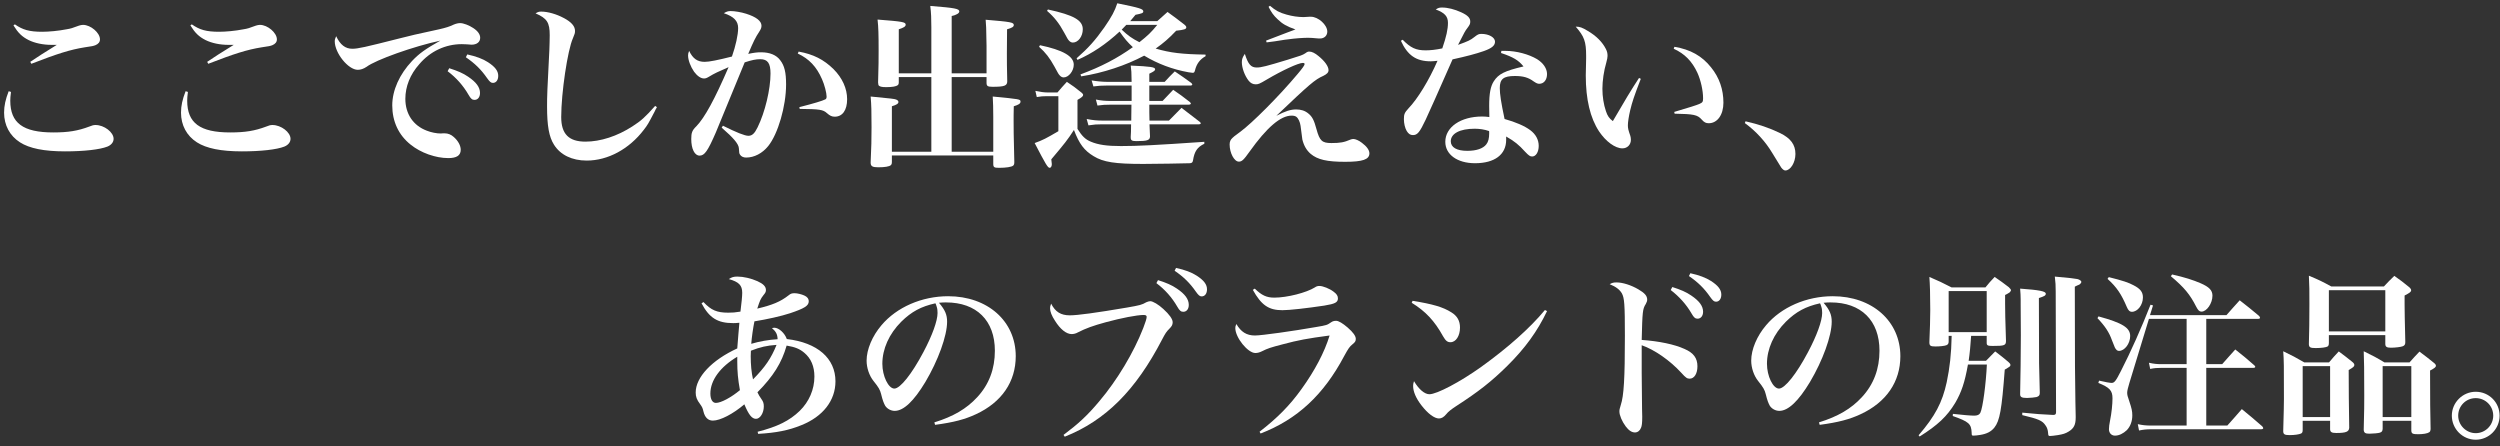
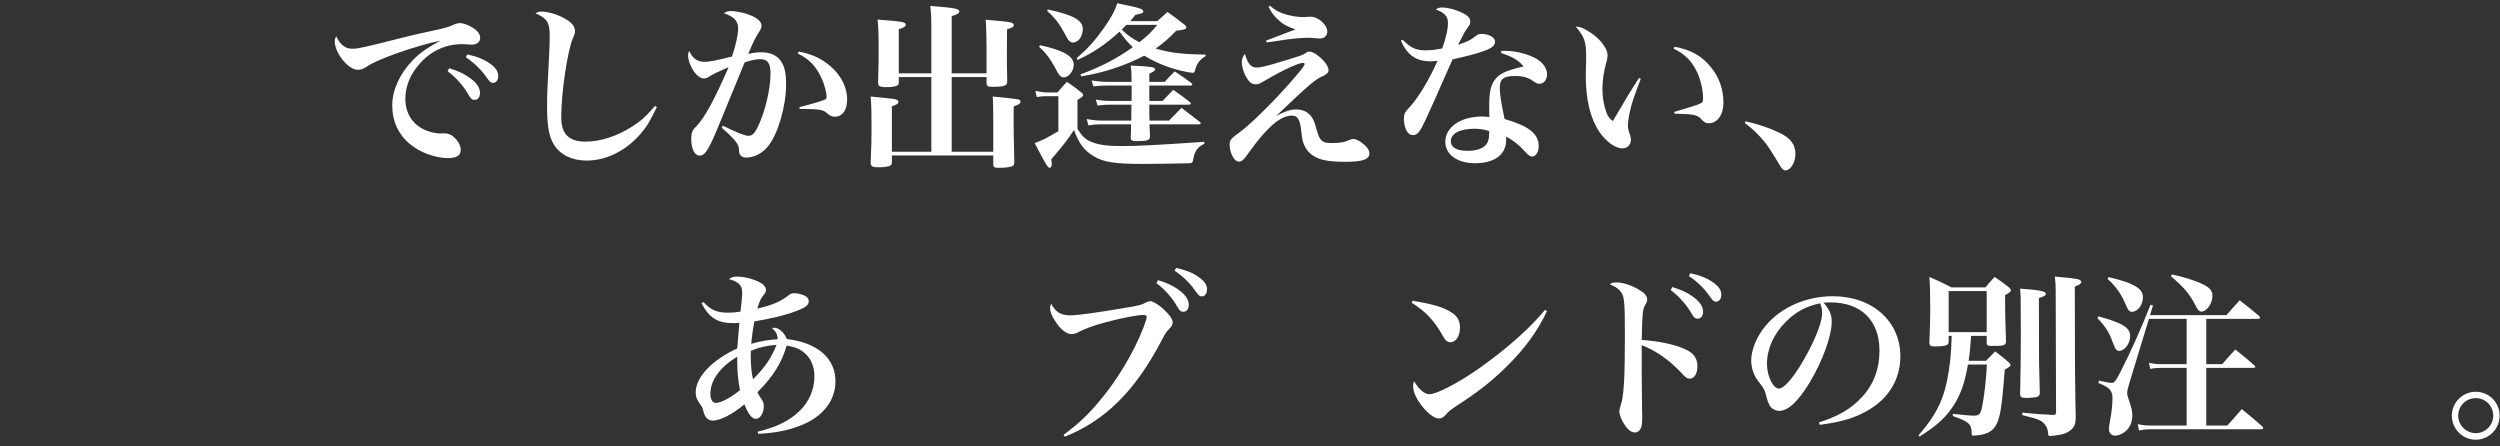
<svg xmlns="http://www.w3.org/2000/svg" width="325" height="58" viewBox="0 0 325 58" fill="none">
  <rect x="0" y="0" width="325" height="58" fill="#333333" stroke="none" />
  <path d="M321.843 50.929C323.568 50.929 324.948 52.309 324.948 54.034C324.948 55.759 323.568 57.162 321.843 57.162C320.141 57.162 318.738 55.759 318.738 54.034C318.738 52.332 320.141 50.929 321.843 50.929ZM321.843 51.757C320.578 51.757 319.566 52.769 319.566 54.034C319.566 55.276 320.601 56.311 321.843 56.311C323.108 56.311 324.12 55.276 324.12 54.034C324.12 52.769 323.108 51.757 321.843 51.757Z" fill="white" />
-   <path d="M302.753 43.569V44.581C302.753 44.834 302.707 44.949 302.592 45.041C302.408 45.156 301.787 45.248 301.051 45.248C300.338 45.248 300.177 45.156 300.154 44.765C300.2 42.856 300.223 41.89 300.223 39.567C300.223 37.704 300.223 37.198 300.154 35.841C301.465 36.393 301.856 36.577 303.075 37.244H309.906C310.481 36.623 310.665 36.439 311.263 35.864C312.137 36.485 312.39 36.669 313.172 37.313C313.379 37.497 313.448 37.612 313.448 37.727C313.448 37.934 313.31 38.049 312.597 38.417C312.597 38.923 312.597 39.36 312.597 39.59C312.597 40.441 312.62 41.476 312.689 44.466C312.689 44.788 312.597 44.926 312.344 45.018C312.137 45.11 311.355 45.202 310.826 45.202C310.274 45.202 310.09 45.087 310.09 44.696V43.569H302.753ZM302.753 37.727V43.086H310.09V37.727H302.753ZM299.349 54.701V55.874C299.349 56.15 299.303 56.265 299.142 56.357C298.889 56.472 298.314 56.564 297.647 56.564C296.98 56.564 296.819 56.449 296.819 56.035C296.888 53.367 296.911 52.723 296.911 51.872C296.911 47.456 296.911 46.881 296.819 45.662C298.061 46.26 298.406 46.444 299.556 47.111H302.776C303.305 46.467 303.489 46.283 304.041 45.685C304.846 46.283 305.076 46.467 305.766 47.019C305.996 47.203 306.065 47.318 306.065 47.456C306.065 47.64 305.904 47.778 305.329 48.1C305.329 49.917 305.352 53.413 305.398 55.598C305.375 56.127 304.984 56.288 303.719 56.288C303.121 56.288 302.937 56.173 302.914 55.828V54.701H299.349ZM299.349 47.594V54.218H302.914V47.594H299.349ZM309.745 54.701V55.759C309.722 56.035 309.653 56.15 309.4 56.242C309.216 56.311 308.48 56.38 308.02 56.38C307.491 56.38 307.307 56.265 307.284 55.874C307.353 53.137 307.353 52.585 307.353 51.458C307.353 48.031 307.33 46.881 307.284 45.662C308.503 46.26 308.871 46.444 309.975 47.111H313.241C313.793 46.49 313.977 46.283 314.529 45.708C315.38 46.352 315.633 46.536 316.392 47.157C316.599 47.318 316.668 47.433 316.668 47.548C316.668 47.732 316.484 47.87 315.909 48.169C315.909 51.435 315.932 54.494 315.978 55.782C315.955 56.012 315.909 56.127 315.794 56.196C315.564 56.357 314.989 56.449 314.368 56.449C313.655 56.449 313.494 56.38 313.471 55.989V54.701H309.745ZM309.745 47.594V54.218H313.471V47.594H309.745Z" fill="white" />
  <path d="M286.814 41.453V47.341H288.884C289.482 46.674 290.034 46.03 290.586 45.432C291.667 46.283 291.989 46.559 293.047 47.479C293.139 47.548 293.185 47.64 293.185 47.686C293.185 47.778 293.07 47.824 292.909 47.824H286.814V55.322H289.551C290.379 54.379 290.655 54.103 291.437 53.183C292.61 54.149 292.955 54.425 294.082 55.414C294.174 55.506 294.22 55.598 294.22 55.667C294.22 55.759 294.105 55.805 293.898 55.805H279.592C279.063 55.805 278.603 55.851 278.074 55.966L277.913 55.138C278.511 55.276 278.994 55.322 279.638 55.322H284.261V47.824H280.949C280.397 47.824 280.075 47.847 279.523 47.962L279.362 47.157C279.96 47.295 280.42 47.341 280.949 47.341H284.261V41.453H279.362L276.809 49.825C276.648 50.354 276.533 50.814 276.533 51.044C276.533 51.32 276.579 51.527 276.832 52.24C277.108 53.068 277.2 53.459 277.2 53.988C277.2 54.77 276.947 55.437 276.487 55.92C276.027 56.357 275.475 56.633 274.946 56.633C274.486 56.633 274.164 56.288 274.164 55.805C274.164 55.529 274.21 55.138 274.302 54.701C274.509 53.689 274.624 52.562 274.624 51.78C274.624 50.768 274.256 50.377 272.784 49.779L272.876 49.48C273.635 49.664 274.302 49.779 274.509 49.779C274.877 49.779 275.061 49.526 275.728 48.215C276.97 45.8 278.419 42.557 279.569 39.613L279.891 39.705L279.5 40.97H289.436C290.172 40.142 290.402 39.866 291.161 39.038C292.265 39.889 292.587 40.165 293.668 41.062C293.76 41.154 293.806 41.246 293.806 41.315C293.806 41.407 293.691 41.453 293.53 41.453H286.814ZM273.98 36.255L274.141 36.025C275.981 36.485 276.717 36.738 277.361 37.083C278.258 37.543 278.58 37.98 278.58 38.67C278.58 39.636 277.89 40.533 277.154 40.533C276.855 40.533 276.671 40.349 276.487 39.912C275.774 38.233 275.176 37.336 273.98 36.255ZM272.669 41.361L272.807 41.131C275.912 41.982 276.924 42.603 276.924 43.684C276.924 44.65 276.211 45.616 275.475 45.616C275.337 45.616 275.176 45.547 275.107 45.432C274.946 45.248 274.946 45.248 274.555 44.236C274.187 43.201 273.658 42.396 272.669 41.361ZM282.214 35.91L282.375 35.68C284.008 36.048 285.089 36.393 286.101 36.83C287.205 37.313 287.619 37.75 287.619 38.44C287.619 39.429 286.883 40.51 286.193 40.51C285.917 40.51 285.756 40.349 285.503 39.866C284.698 38.279 283.962 37.382 282.214 35.91Z" fill="white" />
  <path d="M258.271 43.661H256.247C256.178 44.765 256.063 46.007 255.925 46.904H258.179C258.685 46.398 258.846 46.237 259.375 45.685C260.134 46.26 260.364 46.444 261.077 47.042C261.284 47.226 261.353 47.318 261.353 47.433C261.353 47.617 261.353 47.617 260.617 48.054C260.226 53.275 259.973 54.701 259.26 55.598C258.846 56.104 258.294 56.403 257.42 56.541C257.121 56.587 256.776 56.633 256.546 56.633C256.339 56.633 256.316 56.587 256.316 56.265C256.27 55.092 255.948 54.816 253.855 54.08L253.878 53.804C255.166 53.942 256.155 54.034 256.638 54.034C257.075 54.034 257.305 53.919 257.443 53.666C257.765 53.022 258.179 49.871 258.294 47.387H255.833C255.419 49.733 254.982 50.998 254.177 52.378C253.119 54.126 251.923 55.253 249.554 56.748L249.416 56.587C251.555 54.103 252.498 52.332 253.073 49.687C253.464 47.824 253.671 46.053 253.717 43.661H253.326V44.351C253.326 44.65 253.257 44.788 253.027 44.88C252.797 44.972 252.199 45.041 251.601 45.041C250.957 45.041 250.819 44.949 250.819 44.489C250.888 42.948 250.934 41.292 250.934 40.303C250.934 38.302 250.888 36.922 250.819 36.002C252.084 36.554 252.452 36.715 253.694 37.359H258.11C258.593 36.761 258.754 36.577 259.306 36.002C260.111 36.554 260.364 36.738 261.146 37.336C261.353 37.543 261.422 37.635 261.422 37.727C261.422 37.819 261.353 37.911 261.238 38.026C261.215 38.049 261.215 38.049 260.893 38.233C260.778 38.279 260.778 38.279 260.663 38.348C260.663 38.831 260.663 39.245 260.663 39.452C260.663 40.74 260.686 41.246 260.778 44.305C260.778 44.903 260.594 44.972 259.03 44.972C258.409 44.972 258.271 44.903 258.271 44.581C258.271 44.558 258.271 44.535 258.271 44.489V43.661ZM253.326 37.842V43.178H258.271V37.842H253.326ZM262.687 39.521V38.969C262.687 38.394 262.664 38.164 262.618 37.52C265.148 37.704 265.953 37.865 265.953 38.187C265.953 38.417 265.746 38.532 265.056 38.739C265.056 43.454 265.079 46.283 265.079 47.226L265.171 50.998C265.171 51.021 265.171 51.09 265.171 51.09C265.171 51.389 265.056 51.527 264.734 51.619C264.527 51.665 263.906 51.734 263.515 51.734C262.825 51.734 262.618 51.619 262.618 51.251C262.618 51.251 262.618 51.228 262.618 51.182C262.664 49.871 262.71 45.248 262.71 43.592L262.687 39.521ZM267.287 53.574L267.241 37.911C267.241 37.06 267.218 36.738 267.126 35.956C269.219 36.14 269.518 36.186 270.07 36.278C270.346 36.347 270.576 36.508 270.576 36.646C270.576 36.738 270.484 36.876 270.323 36.991C270.3 37.014 270.3 37.014 270.001 37.129C269.886 37.175 269.863 37.198 269.725 37.267L269.748 47.663C269.794 51.665 269.817 53.804 269.84 54.103C269.84 54.172 269.84 54.264 269.84 54.287C269.84 55.207 269.61 55.69 268.92 56.104C268.506 56.357 268.207 56.449 267.517 56.564C267.034 56.633 266.712 56.679 266.505 56.679C266.298 56.679 266.275 56.633 266.252 56.288C266.229 55.92 266.114 55.552 265.93 55.322C265.516 54.678 265.01 54.471 262.894 53.965V53.643C264.826 53.827 265.378 53.873 266.919 53.942C267.195 53.942 267.287 53.85 267.287 53.574Z" fill="white" />
  <path d="M236.559 55.23L236.467 54.908C238.928 54.149 240.653 53.137 242.033 51.642C243.574 49.986 244.333 47.962 244.333 45.593C244.333 41.66 241.941 39.314 237.985 39.314C237.686 39.314 237.502 39.314 237.065 39.36C237.87 40.303 238.123 40.924 238.123 41.821C238.123 43.661 236.95 46.881 235.294 49.664C233.799 52.148 232.465 53.413 231.315 53.413C230.809 53.413 230.326 53.137 230.073 52.746C229.889 52.401 229.751 52.079 229.544 51.228C229.406 50.676 229.222 50.354 228.555 49.526C228.003 48.836 227.658 47.824 227.658 46.881C227.658 45.432 228.394 43.684 229.59 42.281C231.568 39.935 234.834 38.509 238.261 38.509C243.39 38.509 247.047 41.752 247.047 46.306C247.047 49.641 245.207 52.309 241.872 53.85C240.446 54.517 238.974 54.908 236.559 55.23ZM236.605 39.429C234.742 39.843 233.5 40.51 232.166 41.821C230.579 43.408 229.705 45.363 229.705 47.295C229.705 48.882 230.487 50.515 231.269 50.515C232.028 50.515 233.546 48.606 235.041 45.777C236.191 43.615 236.881 41.706 236.881 40.694C236.881 40.441 236.858 40.142 236.789 39.935C236.743 39.751 236.628 39.429 236.605 39.429Z" fill="white" />
  <path d="M213.421 46.605V48.491C213.421 49.342 213.421 49.779 213.467 53.16C213.467 53.574 213.49 53.873 213.49 54.195C213.49 55 213.444 55.368 213.329 55.621C213.191 55.989 212.892 56.219 212.547 56.219C212.133 56.219 211.742 55.966 211.328 55.414C210.868 54.793 210.523 53.988 210.523 53.505C210.523 53.252 210.546 53.16 210.707 52.631C211.098 51.458 211.236 49.204 211.236 43.661C211.236 39.521 211.167 38.739 210.845 38.141C210.569 37.658 210.063 37.267 209.258 36.945C209.58 36.761 209.764 36.715 210.155 36.715C210.937 36.715 212.041 37.06 212.984 37.612C213.812 38.095 214.134 38.463 214.134 38.946C214.134 39.13 214.088 39.268 213.95 39.521C213.536 40.165 213.513 40.51 213.421 44.19C215.675 44.351 217.676 44.765 218.987 45.363C220.16 45.869 220.666 46.559 220.666 47.617C220.666 48.583 220.252 49.227 219.654 49.227C219.332 49.227 219.148 49.112 218.573 48.468C217.101 46.858 215.077 45.455 213.421 44.88V46.605ZM217.193 37.704L217.4 37.313C218.481 37.658 219.194 37.957 219.861 38.417C220.919 39.13 221.402 39.797 221.402 40.533C221.402 41.062 221.103 41.43 220.689 41.43C220.39 41.43 220.206 41.292 219.907 40.763C219.217 39.567 218.297 38.555 217.193 37.704ZM219.562 35.887L219.746 35.519C220.896 35.772 221.747 36.094 222.437 36.531C223.357 37.129 223.771 37.658 223.771 38.302C223.771 38.854 223.495 39.222 223.081 39.222C222.828 39.222 222.667 39.084 222.322 38.601C221.54 37.474 220.735 36.692 219.562 35.887Z" fill="white" />
  <path d="M183.521 39.36L183.636 39.107C186.212 39.521 187.592 39.912 188.673 40.602C189.432 41.062 189.8 41.706 189.8 42.58C189.8 43.661 189.271 44.489 188.558 44.489C188.167 44.489 187.937 44.305 187.592 43.707C186.488 41.706 185.315 40.464 183.521 39.36ZM200.84 40.303L201.116 40.441C199.851 43.086 198.264 45.271 195.941 47.571C193.894 49.595 192.192 50.929 189.271 52.815C188.673 53.206 188.259 53.528 188.029 53.827C187.707 54.218 187.408 54.402 187.063 54.402C186.465 54.402 185.614 53.758 184.809 52.723C184.073 51.78 183.705 50.906 183.705 50.17C183.705 49.963 183.728 49.848 183.82 49.549C184.441 50.607 185.2 51.251 185.821 51.251C186.787 51.251 189.8 49.664 192.537 47.709C195.964 45.248 198.885 42.672 200.84 40.303Z" fill="white" />
-   <path d="M162.867 37.681L163.12 37.52C164.017 38.394 164.661 38.693 165.65 38.693C167.329 38.693 169.836 38.049 170.94 37.359C171.124 37.221 171.308 37.175 171.538 37.175C171.975 37.175 172.849 37.52 173.355 37.911C173.769 38.21 173.93 38.463 173.93 38.785C173.93 39.314 173.562 39.498 172.159 39.728C169.859 40.073 167.628 40.326 166.708 40.326C164.914 40.326 163.971 39.659 162.867 37.681ZM163.879 56.357L163.741 56.127C166.064 54.333 167.674 52.7 169.192 50.584C170.917 48.192 172.182 45.8 172.849 43.615C169.905 44.006 168.801 44.213 166.731 44.765C165.144 45.179 164.799 45.294 164.063 45.662C163.741 45.823 163.465 45.892 163.189 45.892C162.223 45.892 160.59 43.891 160.59 42.649C160.59 42.488 160.613 42.373 160.728 42.12C161.326 43.155 162.062 43.615 163.143 43.615C164.017 43.615 168.088 43.04 171.101 42.511C172.481 42.281 172.527 42.258 173.056 41.89C173.263 41.752 173.447 41.706 173.7 41.706C174.022 41.706 174.551 42.028 175.195 42.58C175.908 43.201 176.253 43.684 176.253 44.052C176.253 44.351 176.161 44.489 175.816 44.765C175.448 45.064 175.287 45.294 174.758 46.26C172.067 51.343 168.64 54.517 163.879 56.357Z" fill="white" />
  <path d="M138.418 56.771L138.257 56.541C140.212 55.069 141.385 53.988 142.903 52.171C145.226 49.434 147.388 45.823 148.63 42.626C148.906 41.913 149.067 41.407 149.067 41.2C149.067 41.016 148.952 40.947 148.653 40.947C147.825 40.947 145.778 41.338 143.754 41.89C142.075 42.35 141.178 42.672 140.097 43.224C139.867 43.362 139.545 43.431 139.315 43.431C138.625 43.431 137.843 42.81 137.153 41.706C136.716 41.039 136.509 40.51 136.509 40.073C136.509 39.912 136.532 39.774 136.647 39.475C137.199 40.556 137.912 40.993 139.085 40.993C140.074 40.993 142.466 40.671 146.514 39.981C148.216 39.682 148.423 39.636 149.021 39.291C149.182 39.222 149.389 39.153 149.527 39.153C149.872 39.153 150.608 39.59 151.229 40.165C152.011 40.878 152.448 41.476 152.448 41.89C152.448 42.212 152.333 42.419 152.034 42.718C151.62 43.132 151.505 43.316 151.068 44.144C147.641 50.745 143.731 54.655 138.418 56.771ZM152.701 35.197L152.885 34.829C154.035 35.082 154.909 35.404 155.576 35.841C156.496 36.439 156.91 36.968 156.91 37.612C156.91 38.164 156.634 38.532 156.22 38.532C155.967 38.532 155.806 38.394 155.461 37.911C154.679 36.784 153.874 36.002 152.701 35.197ZM150.332 36.807L150.539 36.416C151.62 36.761 152.333 37.06 153 37.52C154.058 38.233 154.541 38.9 154.541 39.636C154.541 40.165 154.265 40.533 153.828 40.533C153.529 40.533 153.345 40.395 153.046 39.866C152.356 38.67 151.459 37.658 150.332 36.807Z" fill="white" />
-   <path d="M121.559 55.23L121.467 54.908C123.928 54.149 125.653 53.137 127.033 51.642C128.574 49.986 129.333 47.962 129.333 45.593C129.333 41.66 126.941 39.314 122.985 39.314C122.686 39.314 122.502 39.314 122.065 39.36C122.87 40.303 123.123 40.924 123.123 41.821C123.123 43.661 121.95 46.881 120.294 49.664C118.799 52.148 117.465 53.413 116.315 53.413C115.809 53.413 115.326 53.137 115.073 52.746C114.889 52.401 114.751 52.079 114.544 51.228C114.406 50.676 114.222 50.354 113.555 49.526C113.003 48.836 112.658 47.824 112.658 46.881C112.658 45.432 113.394 43.684 114.59 42.281C116.568 39.935 119.834 38.509 123.261 38.509C128.39 38.509 132.047 41.752 132.047 46.306C132.047 49.641 130.207 52.309 126.872 53.85C125.446 54.517 123.974 54.908 121.559 55.23ZM121.605 39.429C119.742 39.843 118.5 40.51 117.166 41.821C115.579 43.408 114.705 45.363 114.705 47.295C114.705 48.882 115.487 50.515 116.269 50.515C117.028 50.515 118.546 48.606 120.041 45.777C121.191 43.615 121.881 41.706 121.881 40.694C121.881 40.441 121.858 40.142 121.789 39.935C121.743 39.751 121.628 39.429 121.605 39.429Z" fill="white" />
  <path d="M91.199 39.429L91.452 39.268C92.441 40.326 93.2 40.648 94.672 40.648C95.224 40.648 95.569 40.625 96.259 40.51C96.397 39.383 96.489 38.532 96.489 38.072C96.489 37.083 96.052 36.646 94.741 36.278C95.155 36.025 95.362 35.956 95.868 35.956C96.65 35.956 97.639 36.186 98.467 36.554C99.226 36.899 99.571 37.244 99.571 37.704C99.571 37.934 99.502 38.072 99.249 38.371C98.858 38.877 98.789 39.061 98.444 40.119C100.399 39.659 101.457 39.222 102.515 38.394C102.791 38.164 102.952 38.118 103.32 38.118C103.642 38.118 104.217 38.256 104.562 38.417C104.93 38.578 105.137 38.831 105.137 39.176C105.137 39.751 104.562 40.096 102.722 40.717C101.526 41.108 99.778 41.499 98.076 41.775C97.892 42.672 97.731 43.822 97.662 44.696C98.743 44.374 99.916 44.167 101.089 44.098C101.066 43.454 100.882 43.109 100.353 42.649C100.491 42.626 100.583 42.603 100.652 42.603C101.25 42.603 102.009 43.293 102.285 44.075C106.264 44.535 108.61 46.582 108.61 49.572C108.61 52.056 107 54.149 104.171 55.276C102.538 55.943 100.928 56.265 98.559 56.403L98.49 56.127C101.043 55.483 102.63 54.701 103.964 53.413C105.183 52.217 105.873 50.63 105.873 48.951C105.873 47.64 105.436 46.582 104.539 45.846C103.964 45.363 103.366 45.11 102.262 44.926C101.618 47.18 100.537 48.905 98.467 50.998C98.697 51.458 98.697 51.458 98.996 51.895C99.226 52.217 99.295 52.447 99.295 52.838C99.295 53.689 98.812 54.448 98.283 54.448C97.754 54.448 97.34 53.942 96.765 52.562C95.316 53.804 93.637 54.678 92.671 54.678C92.05 54.678 91.636 54.264 91.452 53.505C91.337 53.022 91.291 52.93 91.015 52.539C90.578 51.964 90.44 51.573 90.44 51.021C90.44 49.043 92.533 46.812 95.845 45.294C95.96 43.937 96.029 42.833 96.121 41.959C95.707 42.005 95.477 42.005 95.316 42.005C93.292 42.005 92.211 41.338 91.199 39.429ZM95.845 46.375C93.637 47.686 92.349 49.434 92.349 51.159C92.349 51.918 92.625 52.378 93.062 52.378C93.729 52.378 95.017 51.688 96.19 50.722C95.937 49.296 95.845 48.353 95.845 46.973C95.845 46.858 95.845 46.628 95.845 46.375ZM97.616 45.593C97.593 45.938 97.593 46.168 97.593 46.306C97.593 47.387 97.685 48.422 97.892 49.319C99.479 47.709 100.261 46.559 100.951 44.834C99.663 44.926 98.858 45.11 97.616 45.593Z" fill="white" />
  <path d="M226.828 15.998L226.92 15.768C228.622 16.159 230.002 16.619 231.428 17.309C232.785 17.976 233.406 18.804 233.406 20.023C233.406 21.127 232.762 22.162 232.095 22.162C231.934 22.162 231.773 22.047 231.566 21.794C231.497 21.702 231.497 21.702 230.393 19.885C229.496 18.39 228.277 17.056 226.828 15.998Z" fill="white" />
  <path d="M213.074 10.133L213.304 10.248C212.384 12.64 212.2 13.215 211.924 14.342C211.74 15.124 211.625 15.883 211.625 16.274C211.625 16.688 211.671 16.872 211.947 17.677C211.993 17.861 212.016 17.976 212.016 18.183C212.016 18.804 211.556 19.287 210.912 19.287C209.969 19.287 208.75 18.39 207.876 17.079C206.726 15.331 206.151 12.916 206.151 9.811C206.151 9.65 206.151 9.65 206.197 7.626C206.197 7.465 206.197 7.327 206.197 7.258C206.197 5.418 205.967 4.751 204.84 3.463C205.369 3.463 205.691 3.578 206.404 4.015C207.508 4.659 208.313 5.464 208.773 6.384C208.934 6.706 208.98 6.936 208.98 7.281C208.98 7.488 208.934 7.672 208.819 8.132C208.497 9.213 208.313 10.524 208.313 11.536C208.313 12.548 208.474 13.583 208.773 14.457C208.98 15.078 209.187 15.377 209.67 15.745C211.165 13.169 212.062 11.674 213.074 10.133ZM217.582 6.338L217.674 6.085C219.767 6.43 221.262 7.281 222.435 8.753C223.516 10.087 224.045 11.628 224.045 13.353C224.045 14.917 223.263 16.021 222.136 16.021C221.768 16.021 221.538 15.906 221.216 15.538C220.664 14.917 220.181 14.825 217.697 14.779L217.651 14.549C219.675 13.951 220.549 13.675 220.917 13.514C221.331 13.33 221.4 13.238 221.4 12.778C221.4 11.766 221.101 10.432 220.664 9.466C219.974 7.971 219.008 6.982 217.582 6.338Z" fill="white" />
  <path d="M182.116 5.303L182.346 5.165C183.381 6.223 184.071 6.545 185.336 6.545C185.911 6.545 186.624 6.476 187.498 6.292C188.027 4.751 188.234 3.785 188.234 2.98C188.234 2.129 187.82 1.669 186.647 1.232C186.969 1.025 187.107 0.979 187.475 0.979C188.211 0.979 189.108 1.209 189.959 1.6C190.81 1.991 191.132 2.336 191.132 2.796C191.132 3.095 191.086 3.21 190.741 3.67C190.465 4.038 190.442 4.061 189.545 5.832C190.879 5.349 191.132 5.234 191.661 4.82C192.098 4.475 192.236 4.406 192.581 4.406C193.57 4.406 194.352 4.866 194.352 5.418C194.352 5.924 193.938 6.269 192.903 6.637C191.845 7.005 190.626 7.327 188.832 7.718C186.9 12.111 185.727 14.733 185.336 15.561C184.554 17.217 184.255 17.562 183.68 17.562C183.335 17.562 183.105 17.401 182.875 17.033C182.645 16.642 182.507 16.044 182.507 15.492C182.507 14.848 182.599 14.641 183.082 14.112C184.301 12.847 185.773 10.432 186.877 7.902C186.44 7.948 186.21 7.971 186.003 7.971C184.117 7.971 182.99 7.212 182.116 5.303ZM195.134 6.89L195.18 6.614C195.41 6.614 195.594 6.614 195.709 6.614C197.135 6.614 198.745 7.051 199.826 7.695C200.631 8.201 201.114 8.914 201.114 9.627C201.114 10.386 200.7 10.892 200.102 10.892C199.895 10.892 199.734 10.823 199.389 10.593C198.676 10.064 198.009 9.88 196.928 9.88C195.456 9.88 194.973 10.271 194.973 11.444C194.973 12.226 195.134 13.307 195.594 15.469C196.997 15.86 198.193 16.366 198.929 16.918C199.642 17.447 200.033 18.16 200.033 18.965C200.033 19.77 199.665 20.345 199.182 20.345C198.906 20.345 198.745 20.23 198.262 19.724C197.434 18.804 196.882 18.367 195.801 17.746C195.801 17.907 195.801 18.045 195.801 18.183C195.801 20.092 194.306 21.219 191.753 21.219C189.453 21.219 187.889 20.092 187.889 18.436C187.889 16.527 189.89 15.147 192.673 15.147C192.995 15.147 193.271 15.17 193.616 15.216C193.593 14.089 193.593 14.02 193.593 13.767C193.593 12.134 193.777 11.214 194.191 10.57C194.812 9.604 195.617 9.213 198.055 8.638C197.411 7.833 196.721 7.419 195.134 6.89ZM193.57 17.033C192.972 16.826 192.328 16.734 191.707 16.734C189.798 16.734 188.602 17.355 188.602 18.367C188.602 19.149 189.361 19.609 190.741 19.609C191.937 19.609 192.811 19.31 193.225 18.758C193.478 18.436 193.593 17.976 193.593 17.355C193.593 17.079 193.593 17.033 193.57 17.033Z" fill="white" />
  <path d="M164.912 0.887L165.096 0.749C165.855 1.393 166.338 1.646 167.258 1.899C167.971 2.106 168.776 2.221 169.466 2.221C169.673 2.221 169.673 2.221 170.248 2.175C170.294 2.175 170.34 2.175 170.409 2.175C171.375 2.175 172.548 3.233 172.548 4.107C172.548 4.636 172.157 5.004 171.605 5.004C171.49 5.004 171.329 5.004 171.168 4.981C170.639 4.935 170.386 4.912 170.041 4.912C169.443 4.912 168.362 4.981 167.419 5.119C167.166 5.142 167.166 5.142 165.717 5.372C165.234 5.441 165.188 5.441 164.659 5.51L164.59 5.28C167.603 4.13 167.879 4.015 168.408 3.831C167.258 3.417 166.729 3.118 166.108 2.52C165.556 2.014 165.257 1.577 164.912 0.887ZM161.83 7.005C162.267 8.385 162.635 8.776 163.371 8.776C163.969 8.776 164.59 8.615 167.396 7.764C169.19 7.212 169.305 7.166 169.673 6.936C169.949 6.729 170.041 6.706 170.225 6.706C170.547 6.706 170.961 6.913 171.398 7.281C172.226 7.948 172.709 8.638 172.709 9.121C172.709 9.42 172.502 9.627 172.042 9.857C170.938 10.34 170.248 10.938 165.924 15.055C167.074 14.457 167.764 14.227 168.5 14.227C169.121 14.227 169.65 14.388 170.087 14.756C170.593 15.17 170.823 15.607 171.145 16.803C171.559 18.298 171.858 18.597 173.077 18.597C174.227 18.597 174.733 18.505 175.584 18.137C175.722 18.091 175.814 18.068 175.952 18.068C176.205 18.068 176.688 18.275 177.056 18.574C177.677 19.034 178.022 19.517 178.022 19.931C178.022 20.736 177.148 21.035 174.871 21.035C172.525 21.035 171.283 20.759 170.386 20C169.857 19.54 169.512 18.965 169.305 18.137C169.259 17.838 169.259 17.838 169.075 16.366C169.006 15.86 168.776 15.354 168.5 15.17C168.362 15.078 168.178 15.032 167.902 15.032C166.476 15.032 164.682 16.573 162.451 19.701C161.669 20.805 161.439 21.012 161.048 21.012C160.45 21.012 159.852 19.885 159.852 18.781C159.852 18.413 159.967 18.16 160.22 17.93C160.381 17.769 160.381 17.769 161.186 17.171C162.75 16.044 166.338 12.433 168.684 9.627C169.328 8.868 169.604 8.477 169.604 8.316C169.604 8.247 169.512 8.178 169.374 8.178C168.799 8.178 166.706 9.144 164.682 10.34C163.716 10.915 163.578 10.961 163.233 10.961C162.865 10.961 162.566 10.8 162.313 10.478C161.807 9.834 161.439 8.822 161.439 8.086C161.439 7.695 161.531 7.442 161.83 7.005Z" fill="white" />
  <path d="M143.844 10.639H147.11C147.087 9.259 147.087 9.259 146.995 8.523C149.617 8.638 150.169 8.73 150.169 9.006C150.169 9.167 150.031 9.282 149.41 9.581C149.41 9.903 149.41 9.903 149.41 10.639H151.411C151.986 10.018 152.147 9.834 152.722 9.282C153.642 9.903 153.918 10.087 154.861 10.777C154.953 10.869 154.999 10.938 154.999 10.984C154.999 11.053 154.884 11.122 154.792 11.122H149.41V13.123H151.135C151.871 12.341 151.871 12.341 152.515 11.674C153.458 12.318 153.734 12.525 154.677 13.261C154.769 13.353 154.815 13.422 154.815 13.468C154.815 13.537 154.7 13.606 154.516 13.606H149.41C149.41 14.526 149.41 14.802 149.433 15.676H151.963C152.837 14.779 152.837 14.779 153.596 14.02L155.965 15.837C156.057 15.929 156.103 15.975 156.103 16.021C156.103 16.09 156.011 16.159 155.873 16.159H149.433C149.456 16.688 149.456 16.688 149.502 17.746C149.479 18.229 149.157 18.344 147.731 18.344C147.156 18.344 146.995 18.252 146.995 17.884C146.995 17.861 146.995 17.815 146.995 17.746C147.018 17.47 147.041 16.941 147.041 16.159H143.315C142.579 16.159 142.257 16.182 141.498 16.297L141.268 15.469C142.096 15.63 142.625 15.676 143.315 15.676H147.064L147.087 13.606H144.396C143.683 13.606 143.384 13.629 142.671 13.721L142.464 12.939C143.131 13.077 143.706 13.123 144.396 13.123H147.11C147.11 12.456 147.11 12.433 147.11 12.341C147.11 12.295 147.11 12.088 147.11 11.835C147.11 11.674 147.11 11.421 147.11 11.122H143.844C143.177 11.122 142.878 11.145 142.142 11.237L141.912 10.455C142.579 10.57 143.361 10.639 143.844 10.639ZM146.926 2.75H150.445C151.02 2.221 151.204 2.06 151.779 1.554C152.722 2.244 153.021 2.451 153.987 3.21C154.148 3.348 154.217 3.44 154.217 3.555C154.217 3.785 153.964 3.877 152.906 3.992C151.894 5.05 151.273 5.579 150.238 6.315C152.124 6.867 153.665 7.051 156.724 7.097V7.304C155.988 7.718 155.551 8.293 155.344 9.167C155.275 9.397 155.229 9.466 155.045 9.466C154.953 9.466 154.769 9.443 154.516 9.397C152.446 9.029 150.491 8.293 148.743 7.235C146.374 8.5 143.384 9.489 140.555 9.926L140.463 9.673C143.177 8.661 145.201 7.603 147.271 6.131C146.581 5.487 146.213 5.05 145.546 4.107C143.752 5.763 142.004 6.936 140.072 7.787L139.957 7.58C141.498 6.223 142.349 5.28 143.568 3.555C144.534 2.152 144.925 1.416 145.247 0.427C148.191 1.025 148.628 1.163 148.628 1.485C148.628 1.692 148.444 1.761 147.616 1.922C147.225 2.405 147.133 2.497 146.926 2.75ZM150.445 3.233H146.42C146.167 3.509 146.075 3.601 145.822 3.854C146.65 4.636 147.133 4.981 148.122 5.487C149.203 4.636 149.64 4.222 150.445 3.233ZM135.081 6.085L135.196 5.878C138.163 6.499 139.589 7.304 139.589 8.408C139.589 9.236 138.922 10.064 138.278 10.064C138.094 10.064 137.91 9.972 137.772 9.811C137.588 9.604 137.588 9.604 137.082 8.661C136.461 7.534 135.932 6.844 135.081 6.085ZM156.563 18.436V18.689C155.643 19.126 155.275 19.678 155.091 20.851C155.045 21.104 154.953 21.196 154.7 21.219C154.539 21.242 149.686 21.311 148.605 21.311C144.948 21.311 143.43 21.081 142.165 20.299C140.946 19.563 140.302 18.712 139.612 16.895C138.784 18.183 138.416 18.643 136.668 20.713C136.714 21.058 136.737 21.219 136.737 21.334C136.737 21.61 136.622 21.817 136.461 21.817C136.208 21.817 135.955 21.38 134.506 18.597C135.587 18.206 135.978 17.999 137.588 17.056V12.502H136.139C135.564 12.502 135.334 12.525 134.782 12.617L134.598 11.812C135.219 11.95 135.771 12.019 136.139 12.019H137.473C137.979 11.421 138.14 11.237 138.692 10.639C139.52 11.191 139.773 11.375 140.601 12.042C140.739 12.157 140.808 12.249 140.808 12.341C140.808 12.502 140.647 12.663 140.072 12.985V16.757C140.67 17.7 141.084 18.114 141.797 18.413C142.763 18.827 143.913 18.988 145.73 18.988C147.938 18.988 150.192 18.873 156.563 18.436ZM136.116 1.416L136.231 1.232C139.612 1.968 140.762 2.635 140.762 3.808C140.762 4.728 140.164 5.533 139.474 5.533C139.29 5.533 139.106 5.441 138.968 5.28C138.807 5.096 138.807 5.096 138.347 4.245C137.703 3.049 137.036 2.198 136.116 1.416Z" fill="white" />
  <path d="M121.074 9.535V3.532C121.074 2.428 121.051 1.692 120.936 0.772C124.179 1.025 124.708 1.14 124.708 1.485C124.708 1.715 124.386 1.922 123.719 2.083V9.535H128.25V5.947C128.204 3.371 128.204 3.371 128.135 2.566C131.447 2.842 131.792 2.911 131.792 3.256C131.792 3.486 131.562 3.624 130.918 3.808L130.895 6.959C130.895 7.902 130.895 8.753 130.941 10.57C130.941 11.145 130.573 11.283 129.055 11.283C128.388 11.283 128.25 11.191 128.25 10.754V10.018H123.719V19.724H129.124V15.147C129.124 14.204 129.101 13.192 129.055 12.548C132.597 12.893 132.666 12.893 132.666 13.215C132.666 13.468 132.413 13.629 131.792 13.813C131.769 14.641 131.769 15.331 131.769 15.745C131.769 16.918 131.769 17.171 131.861 21.058C131.861 21.334 131.815 21.449 131.7 21.541C131.493 21.702 130.803 21.817 129.883 21.817C129.239 21.817 129.124 21.748 129.124 21.288V20.207H115.945V21.035C115.945 21.288 115.899 21.38 115.807 21.472C115.6 21.656 115.002 21.748 114.174 21.748C113.415 21.748 113.185 21.61 113.185 21.15V21.104C113.277 19.034 113.3 18.229 113.3 16.527C113.3 14.434 113.277 13.652 113.185 12.548C116.037 12.824 116.221 12.847 116.497 12.939C116.704 13.031 116.796 13.123 116.796 13.261C116.796 13.468 116.566 13.629 115.945 13.813V19.724H121.074V10.018H116.842V10.685C116.842 10.892 116.796 11.007 116.704 11.076C116.497 11.237 115.991 11.329 115.209 11.329C114.611 11.329 114.312 11.26 114.197 11.053C114.197 11.03 114.174 10.915 114.151 10.731C114.22 8.247 114.22 7.856 114.22 6.614C114.22 4.498 114.197 3.532 114.082 2.543C117.348 2.796 117.739 2.865 117.739 3.21C117.739 3.44 117.486 3.601 116.842 3.808V9.535H121.074Z" fill="white" />
  <path d="M93.819 16.596L93.98 16.343C95.774 17.24 96.832 17.654 97.292 17.654C97.775 17.654 98.097 17.355 98.488 16.55C99.454 14.595 100.167 11.605 100.167 9.558C100.167 8.224 99.799 7.695 98.833 7.695C98.258 7.695 97.729 7.81 96.809 8.109C94.624 13.445 93.359 16.481 93.06 17.217C92.002 19.655 91.588 20.23 90.944 20.23C90.3 20.23 89.863 19.356 89.863 18.068C89.863 17.263 89.978 16.941 90.53 16.412C91.611 15.285 92.899 12.939 94.716 8.73C93.428 9.282 92.807 9.581 92.209 9.949C91.864 10.156 91.726 10.202 91.519 10.202C91.105 10.202 90.645 9.88 90.231 9.328C89.771 8.661 89.449 7.81 89.449 7.212C89.449 7.028 89.472 6.89 89.587 6.614C90.07 7.626 90.668 8.04 91.611 8.04C92.209 8.04 93.336 7.81 95.153 7.35C95.636 5.97 95.958 4.544 95.958 3.647C95.958 2.727 95.406 2.152 94.095 1.715C94.486 1.485 94.67 1.439 94.992 1.439C95.498 1.439 96.349 1.577 96.993 1.784C98.304 2.198 98.994 2.727 98.994 3.348C98.994 3.578 98.925 3.785 98.695 4.13C98.212 4.866 97.959 5.372 97.269 7.005C98.051 6.844 98.419 6.798 98.948 6.798C100.052 6.798 100.926 7.143 101.432 7.833C101.984 8.546 102.191 9.42 102.191 10.984C102.191 13.813 101.133 17.424 99.868 18.988C99.109 19.931 98.051 20.483 96.993 20.483C96.648 20.483 96.349 20.345 96.211 20.115C96.096 19.931 96.096 19.931 96.05 19.241C96.004 18.712 95.36 17.93 93.819 16.596ZM103.709 6.959L103.824 6.706C105.733 7.051 107.09 7.741 108.355 8.983C109.505 10.133 110.126 11.513 110.126 12.893C110.126 14.319 109.528 15.17 108.516 15.17C108.148 15.17 107.895 15.055 107.504 14.71C106.998 14.25 106.561 14.181 103.962 14.158L103.916 13.928C105.802 13.445 106.883 13.123 107.297 12.916C107.412 12.847 107.458 12.755 107.458 12.548C107.458 12.088 107.182 11.007 106.86 10.294C106.147 8.661 105.181 7.649 103.709 6.959Z" fill="white" />
  <path d="M85.171 13.767L85.401 13.928C85.263 14.181 85.148 14.365 85.102 14.503C84.274 16.09 84.182 16.251 83.699 16.872C81.79 19.379 79.03 20.874 76.27 20.874C74.361 20.874 72.843 20.138 72.015 18.804C71.371 17.792 71.118 16.343 71.118 13.859C71.118 12.433 71.141 11.812 71.417 6.476C71.44 5.786 71.463 5.142 71.463 4.567C71.463 2.934 71.118 2.382 69.623 1.738C69.922 1.554 70.06 1.508 70.359 1.508C71.21 1.508 72.337 1.83 73.28 2.336C74.292 2.865 74.752 3.417 74.752 4.015C74.752 4.314 74.706 4.429 74.476 4.981C73.786 6.522 72.958 12.088 72.958 15.216C72.958 17.424 73.947 18.413 76.109 18.413C78.064 18.413 80.249 17.7 82.204 16.435C83.354 15.699 83.883 15.216 85.171 13.767Z" fill="white" />
  <path d="M43.702 4.705C44.231 5.832 44.898 6.338 45.795 6.338C46.531 6.338 47.359 6.154 51.982 4.981C53.109 4.682 54.305 4.406 57.088 3.808C57.985 3.601 58.422 3.463 58.951 3.21C59.273 3.072 59.572 3.003 59.825 3.003C60.239 3.003 60.975 3.279 61.527 3.647C62.125 4.038 62.424 4.475 62.424 4.912C62.424 5.464 61.987 5.809 61.297 5.809C61.159 5.809 60.952 5.786 60.699 5.763C60.4 5.74 60.308 5.74 60.032 5.74C57.916 5.74 55.938 6.66 54.512 8.339C53.316 9.673 52.695 11.26 52.695 12.847C52.695 14.802 53.707 16.32 55.478 16.987C56.053 17.217 56.766 17.355 57.318 17.355C57.364 17.355 57.433 17.355 57.571 17.332C57.663 17.332 57.732 17.332 57.801 17.332C58.238 17.332 58.652 17.493 58.997 17.815C59.572 18.321 59.894 18.942 59.894 19.471C59.894 20.207 59.365 20.552 58.284 20.552C56.605 20.552 54.696 19.862 53.385 18.804C51.821 17.562 50.993 15.791 50.993 13.698C50.993 11.743 51.936 9.65 53.569 7.925C54.466 6.982 55.271 6.384 57.249 5.28C53.799 6.016 48.831 7.787 47.658 8.684C47.244 8.96 46.876 9.075 46.508 9.075C45.266 9.075 43.518 6.89 43.518 5.372C43.518 5.165 43.564 5.004 43.702 4.705ZM58.192 9.259L58.399 8.868C59.48 9.213 60.193 9.512 60.86 9.972C61.918 10.685 62.401 11.352 62.401 12.088C62.401 12.617 62.125 12.985 61.688 12.985C61.389 12.985 61.205 12.847 60.906 12.318C60.216 11.122 59.319 10.11 58.192 9.259ZM60.561 7.442L60.745 7.074C61.895 7.327 62.769 7.649 63.436 8.086C64.356 8.684 64.77 9.213 64.77 9.857C64.77 10.409 64.494 10.777 64.08 10.777C63.827 10.777 63.666 10.639 63.321 10.156C62.539 9.029 61.734 8.247 60.561 7.442Z" fill="white" />
-   <path d="M24.75 3.302L24.934 3.164C25.946 3.877 26.82 4.13 28.476 4.13C29.35 4.13 30.615 4.015 31.65 3.808C32.225 3.716 32.34 3.67 33.283 3.325C33.398 3.279 33.674 3.233 33.789 3.233C34.801 3.233 35.997 4.268 35.997 5.119C35.997 5.464 35.79 5.717 35.399 5.878C35.077 5.993 35.077 5.993 33.996 6.154C32.133 6.453 30.454 6.982 27.073 8.293L26.935 8.04C27.556 7.603 28.89 6.752 30.385 5.832C30.063 5.832 29.879 5.832 29.695 5.832C28.591 5.832 27.51 5.602 26.728 5.211C25.854 4.774 25.348 4.268 24.75 3.302ZM24.129 11.858L24.428 11.95C24.359 12.502 24.336 12.778 24.336 13.077C24.336 15.998 25.992 17.217 29.925 17.217C31.88 17.217 33.122 17.01 34.594 16.458C34.985 16.297 35.169 16.251 35.422 16.251C36.549 16.251 37.768 17.194 37.768 18.045C37.768 18.482 37.469 18.85 36.963 19.057C35.974 19.448 33.904 19.678 31.443 19.678C28.729 19.678 26.82 19.287 25.601 18.505C24.267 17.654 23.531 16.274 23.531 14.641C23.531 13.767 23.715 12.916 24.129 11.858Z" fill="white" />
-   <path d="M1.75 3.302L1.934 3.164C2.946 3.877 3.82 4.13 5.476 4.13C6.35 4.13 7.615 4.015 8.65 3.808C9.225 3.716 9.34 3.67 10.283 3.325C10.398 3.279 10.674 3.233 10.789 3.233C11.801 3.233 12.997 4.268 12.997 5.119C12.997 5.464 12.79 5.717 12.399 5.878C12.077 5.993 12.077 5.993 10.996 6.154C9.133 6.453 7.454 6.982 4.073 8.293L3.935 8.04C4.556 7.603 5.89 6.752 7.385 5.832C7.063 5.832 6.879 5.832 6.695 5.832C5.591 5.832 4.51 5.602 3.728 5.211C2.854 4.774 2.348 4.268 1.75 3.302ZM1.129 11.858L1.428 11.95C1.359 12.502 1.336 12.778 1.336 13.077C1.336 15.998 2.992 17.217 6.925 17.217C8.88 17.217 10.122 17.01 11.594 16.458C11.985 16.297 12.169 16.251 12.422 16.251C13.549 16.251 14.768 17.194 14.768 18.045C14.768 18.482 14.469 18.85 13.963 19.057C12.974 19.448 10.904 19.678 8.443 19.678C5.729 19.678 3.82 19.287 2.601 18.505C1.267 17.654 0.531 16.274 0.531 14.641C0.531 13.767 0.715 12.916 1.129 11.858Z" fill="white" />
</svg>